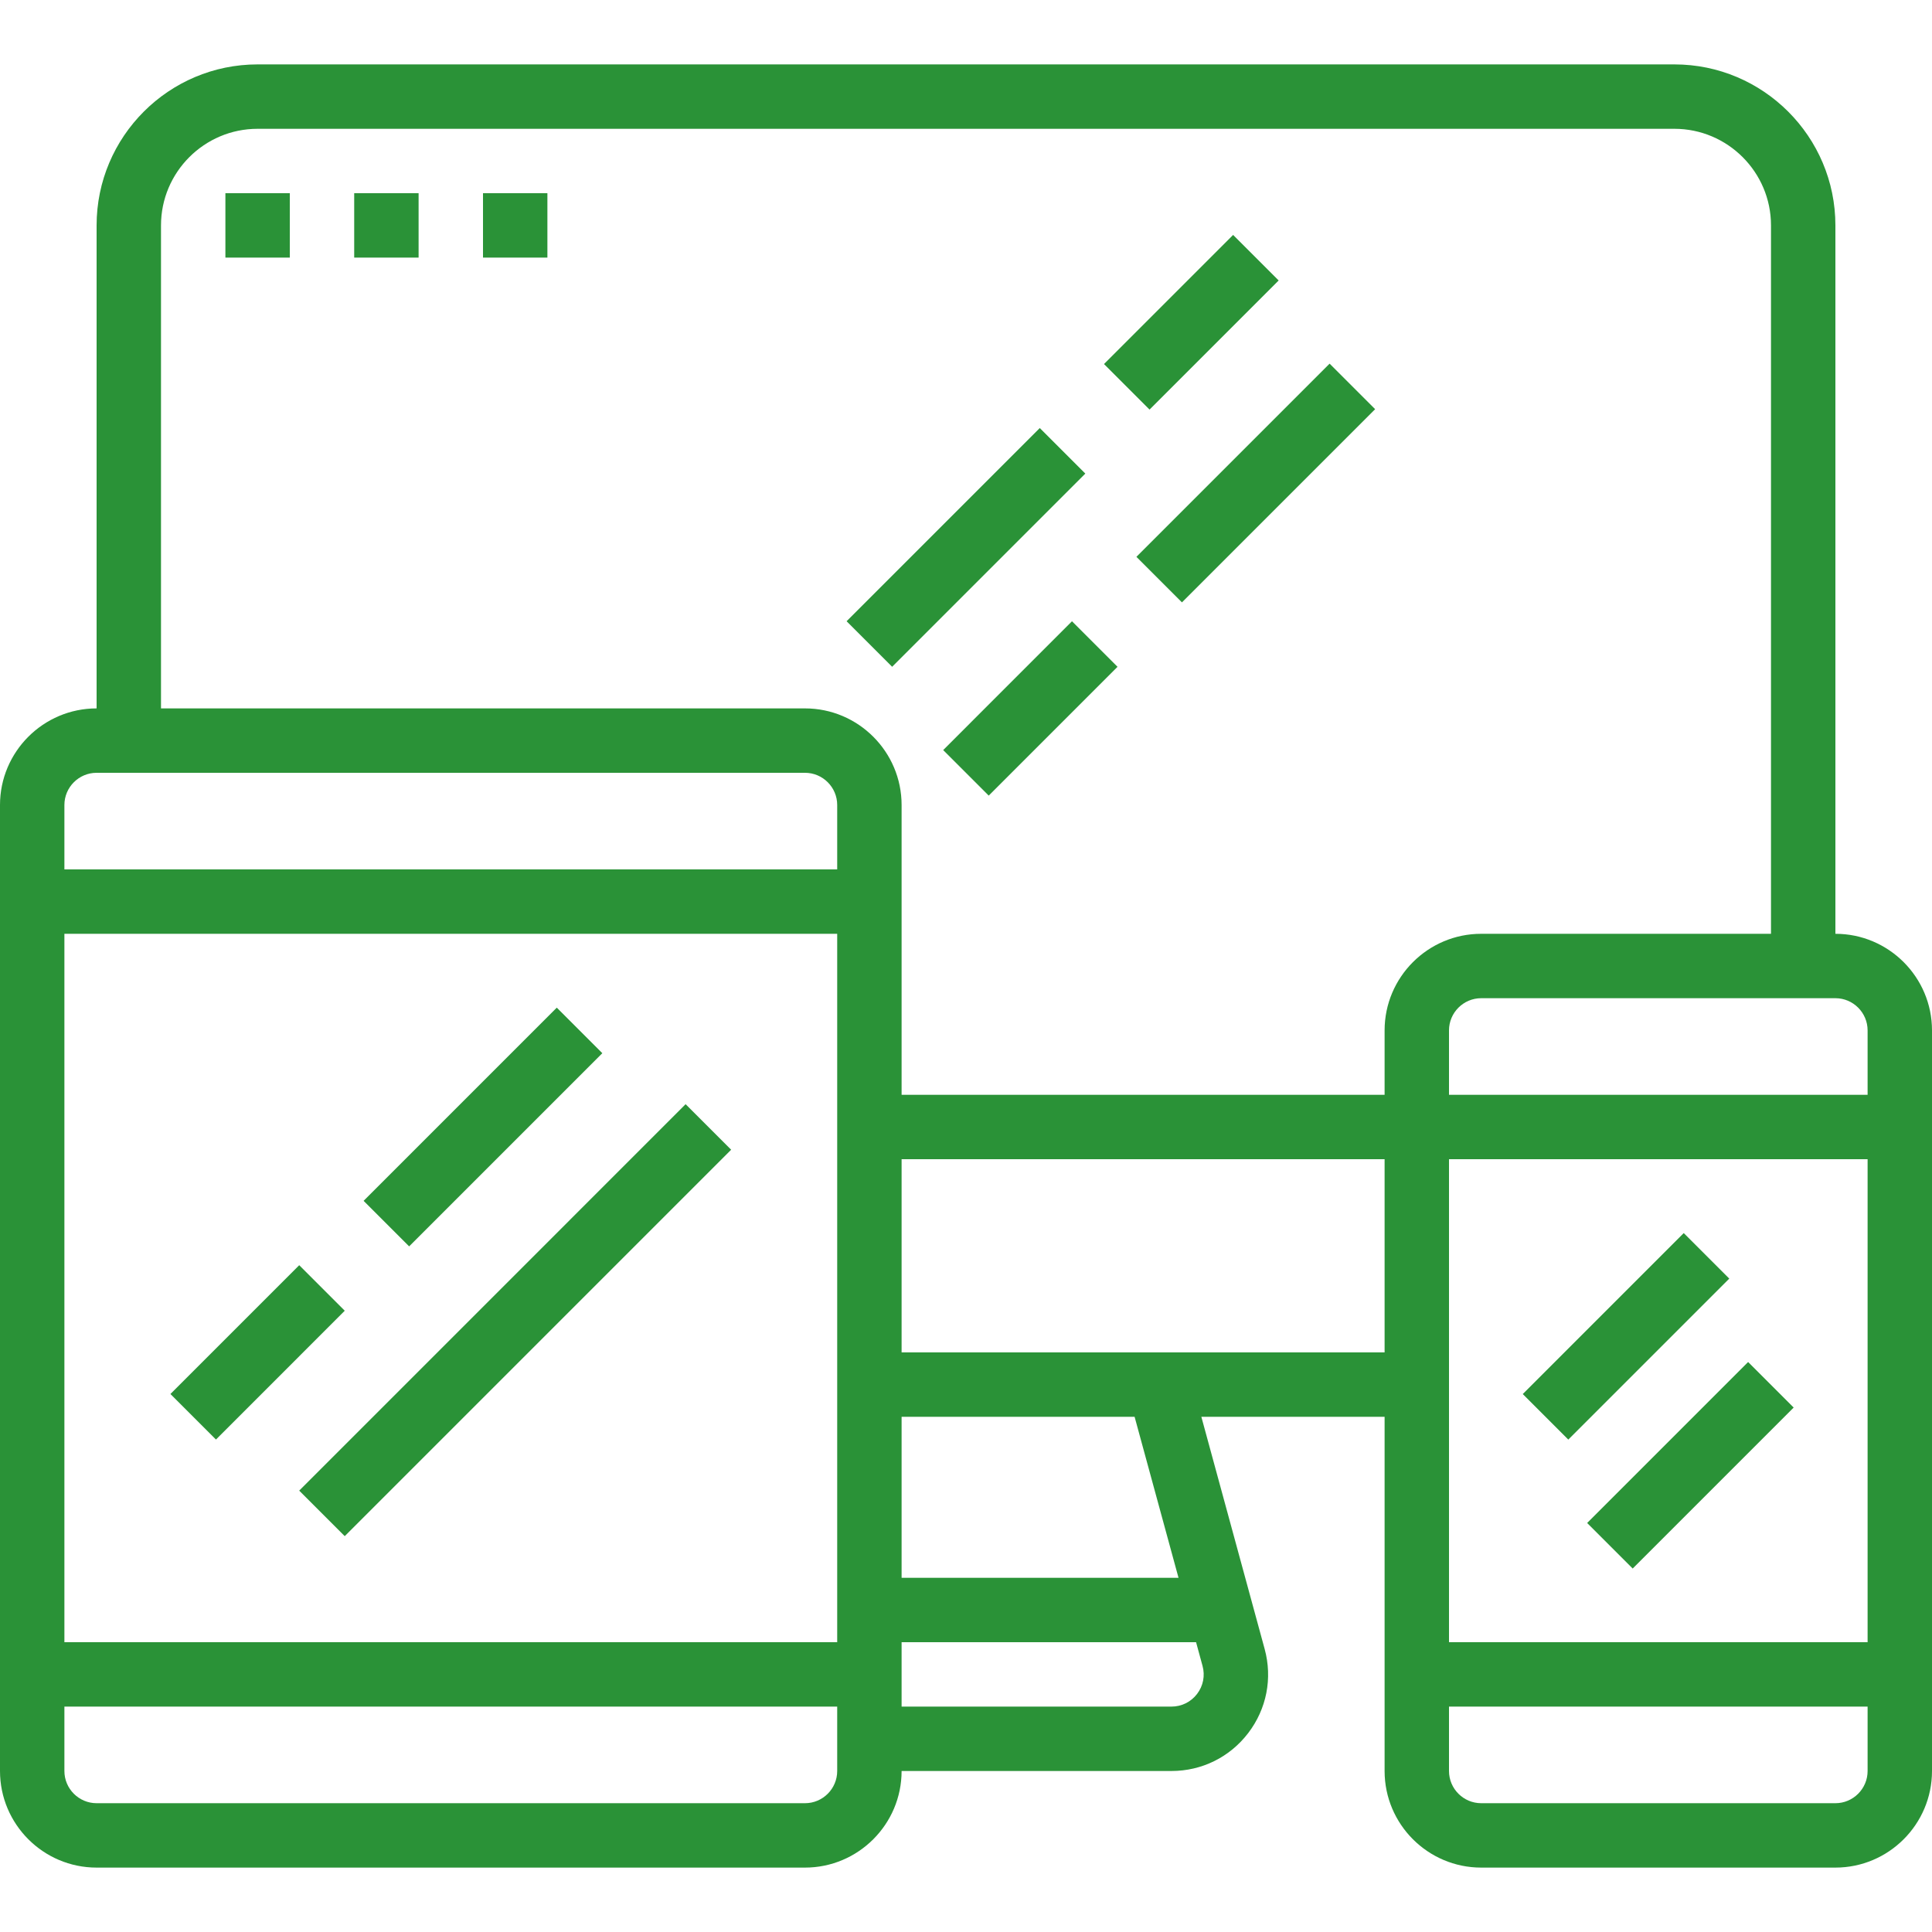
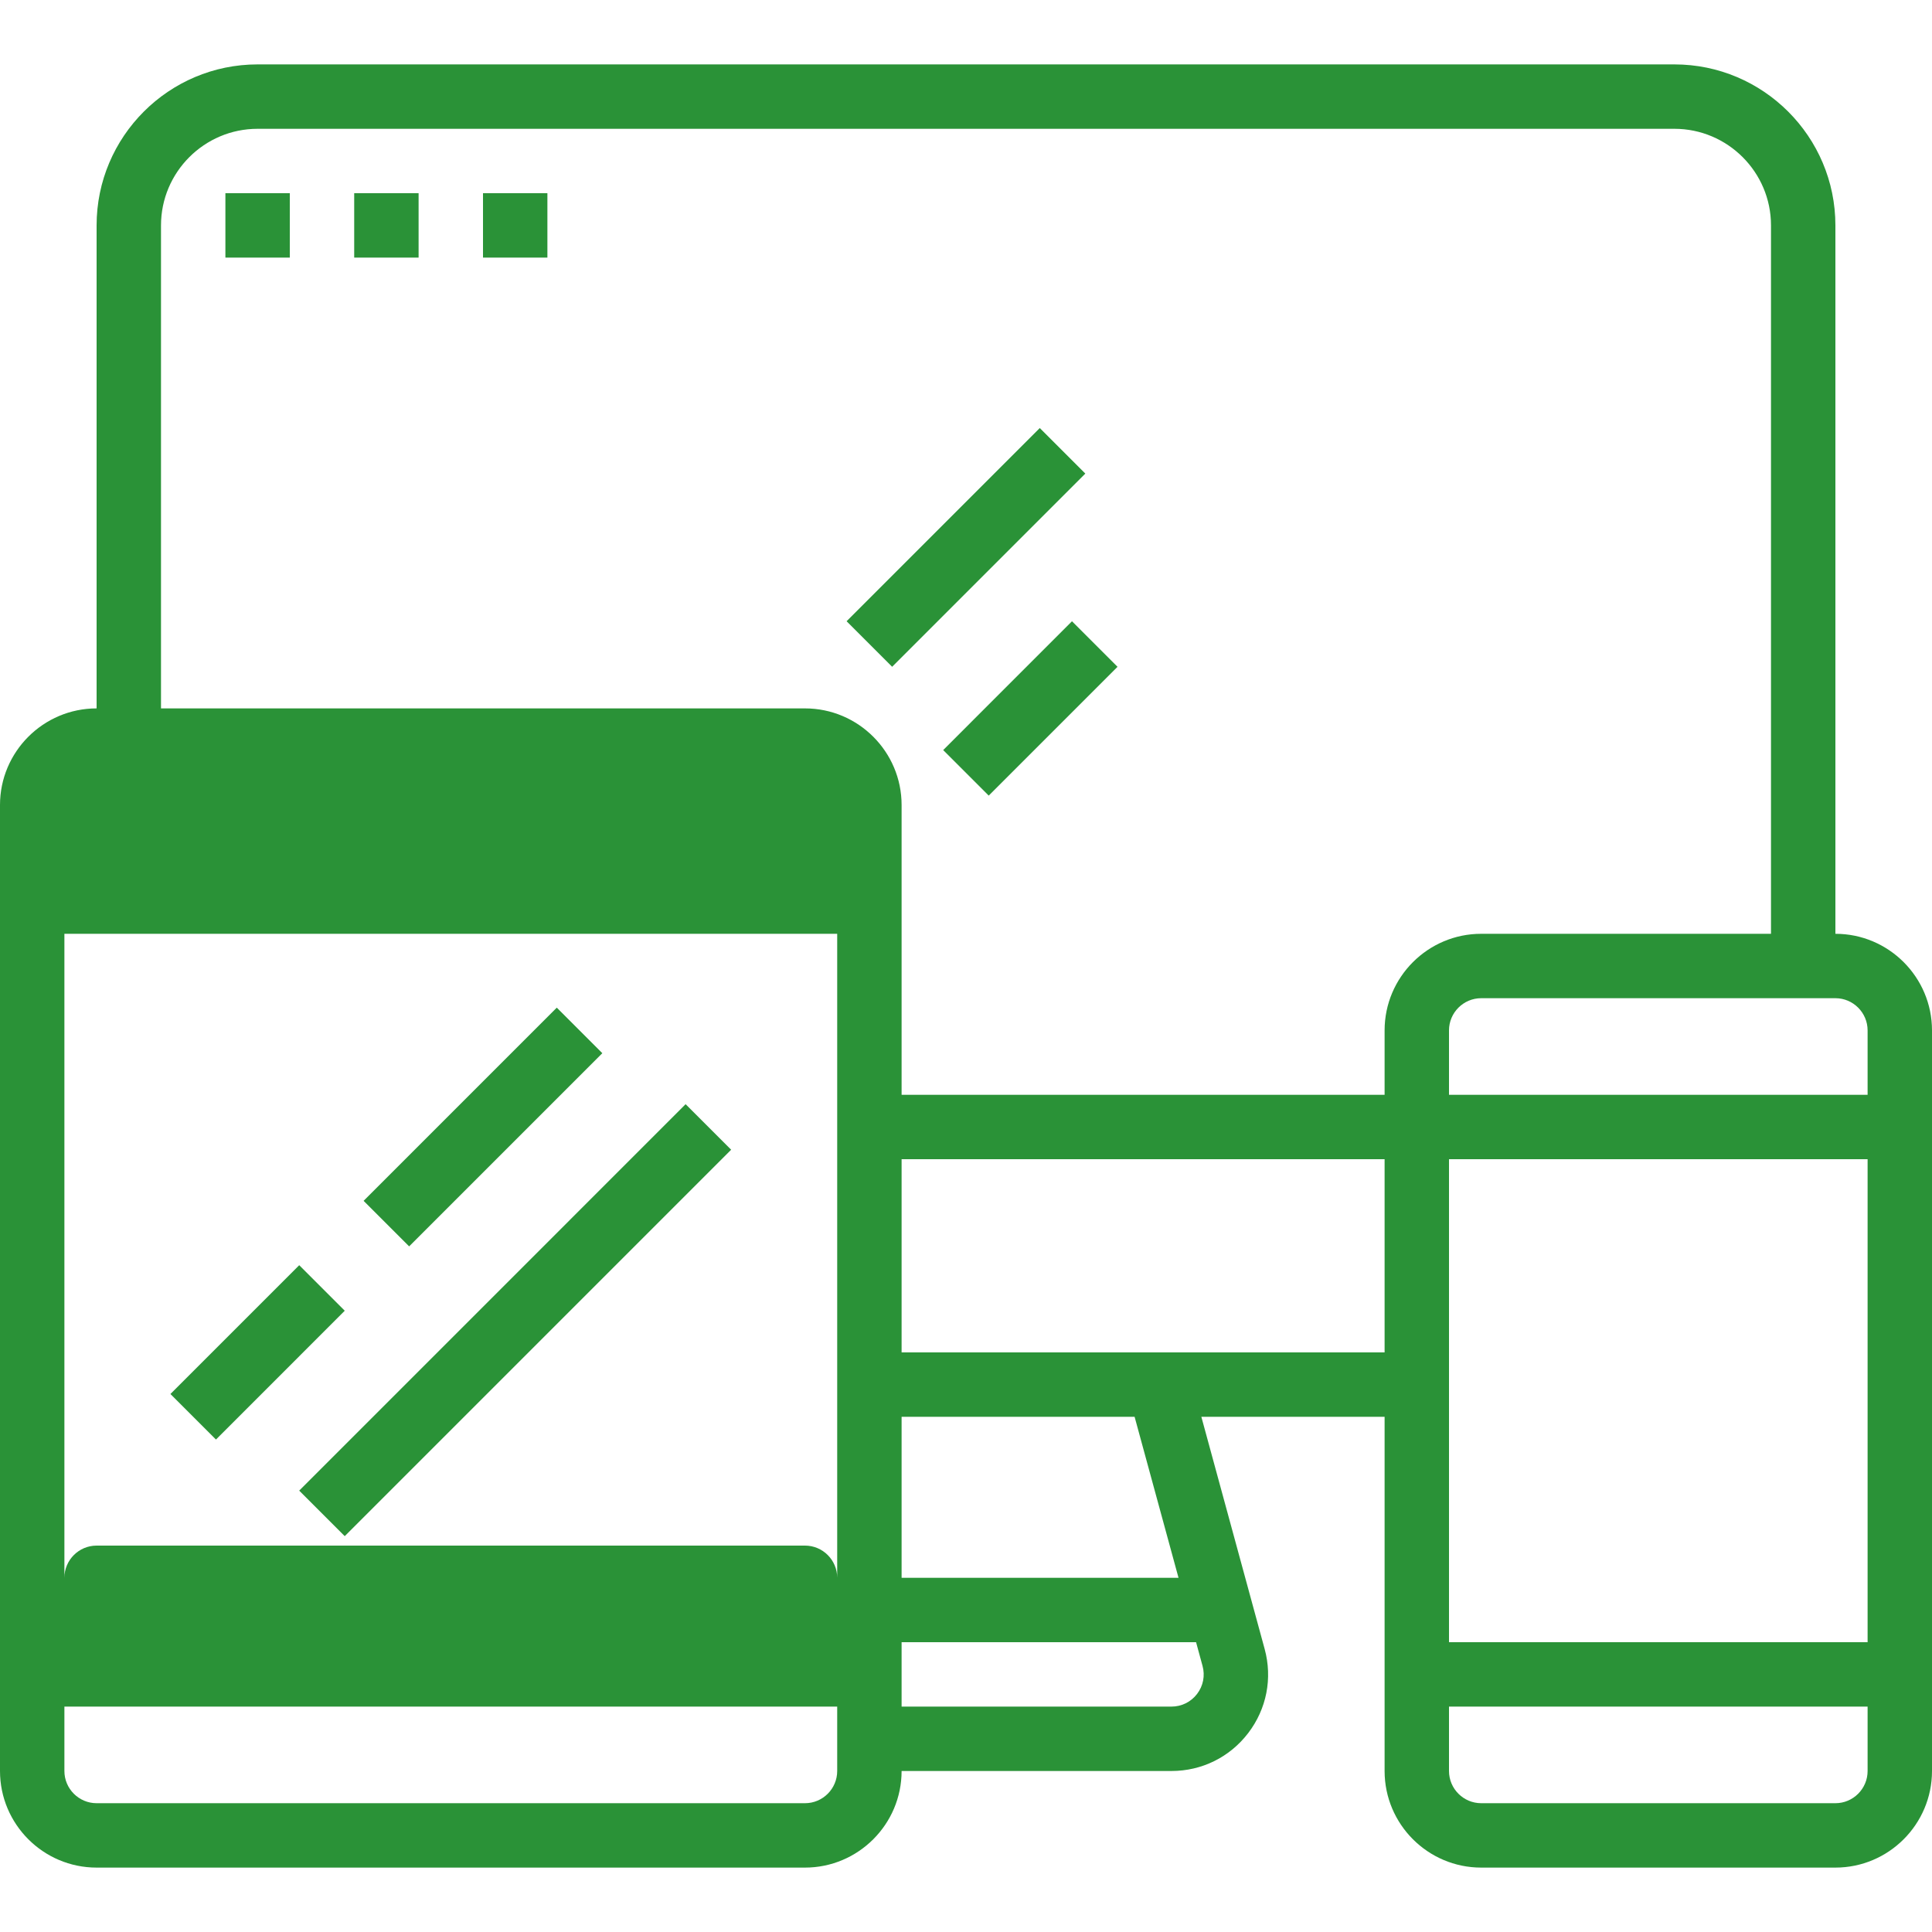
<svg xmlns="http://www.w3.org/2000/svg" id="SvgjsSvg1001" width="288" height="288" version="1.1">
  <defs id="SvgjsDefs1002" />
  <g id="SvgjsG1008" transform="matrix(1,0,0,1,0,0)">
    <svg enable-background="new 0 0 480 480" viewBox="0 0 480 480" width="288" height="288">
-       <path d="M456,232V56c0-22.056-17.944-40-40-40H64c-22.056,0-40,17.944-40,40v120c-13.232,0-24,10.768-24,24v240    c0,13.232,10.768,24,24,24h176c13.232,0,24-10.768,24-24h67.048c7.544,0,14.496-3.44,19.072-9.432s6.064-13.608,4.08-20.88    L298.472,352H344v88c0,13.232,10.768,24,24,24h88c13.232,0,24-10.768,24-24V256C480,242.768,469.232,232,456,232z M208,440    c0,4.408-3.592,8-8,8H24c-4.408,0-8-3.592-8-8v-16h192V440z M208,408H16V232h192V408z M208,216H16v-16c0-4.408,3.592-8,8-8h176    c4.408,0,8,3.592,8,8V216z M298.768,413.896c0.664,2.424,0.168,4.96-1.36,6.96s-3.84,3.144-6.36,3.144H224v-16h73.16    L298.768,413.896z M224,392v-40h57.888l10.912,40H224z M344,336H224v-48h120V336z M344,256v16H224v-72c0-13.232-10.768-24-24-24    H40V56c0-13.232,10.768-24,24-24h352c13.232,0,24,10.768,24,24v176h-72C354.768,232,344,242.768,344,256z M464,440    c0,4.408-3.592,8-8,8h-88c-4.408,0-8-3.592-8-8v-16h104V440z M464,408H360V288h104V408z M464,272H360v-16c0-4.408,3.592-8,8-8h88    c4.408,0,8,3.592,8,8V272z" fill="#2a9237" class="color000 svgShape" />
+       <path d="M456,232V56c0-22.056-17.944-40-40-40H64c-22.056,0-40,17.944-40,40v120c-13.232,0-24,10.768-24,24v240    c0,13.232,10.768,24,24,24h176c13.232,0,24-10.768,24-24h67.048c7.544,0,14.496-3.44,19.072-9.432s6.064-13.608,4.08-20.88    L298.472,352H344v88c0,13.232,10.768,24,24,24h88c13.232,0,24-10.768,24-24V256C480,242.768,469.232,232,456,232z M208,440    c0,4.408-3.592,8-8,8H24c-4.408,0-8-3.592-8-8v-16h192V440z M208,408H16V232h192V408z H16v-16c0-4.408,3.592-8,8-8h176    c4.408,0,8,3.592,8,8V216z M298.768,413.896c0.664,2.424,0.168,4.96-1.36,6.96s-3.84,3.144-6.36,3.144H224v-16h73.16    L298.768,413.896z M224,392v-40h57.888l10.912,40H224z M344,336H224v-48h120V336z M344,256v16H224v-72c0-13.232-10.768-24-24-24    H40V56c0-13.232,10.768-24,24-24h352c13.232,0,24,10.768,24,24v176h-72C354.768,232,344,242.768,344,256z M464,440    c0,4.408-3.592,8-8,8h-88c-4.408,0-8-3.592-8-8v-16h104V440z M464,408H360V288h104V408z M464,272H360v-16c0-4.408,3.592-8,8-8h88    c4.408,0,8,3.592,8,8V272z" fill="#2a9237" class="color000 svgShape" />
      <rect width="45.256" height="16" x="41.372" y="327.994" transform="rotate(-45.001 63.996 335.996)" fill="#2a9237" class="color000 svgShape" />
      <rect width="135.767" height="16" x="60.114" y="319.995" transform="rotate(-45.001 127.994 327.998)" fill="#2a9237" class="color000 svgShape" />
      <rect width="67.879" height="16" x="86.054" y="272.005" transform="rotate(-45.001 119.991 280.007)" fill="#2a9237" class="color000 svgShape" />
-       <rect width="56.559" height="16" x="375.705" y="324.008" transform="rotate(-45.001 403.982 332.014)" fill="#2a9237" class="color000 svgShape" />
-       <rect width="56.559" height="16" x="391.702" y="356.042" transform="rotate(-45.001 419.98 364.048)" fill="#2a9237" class="color000 svgShape" />
      <rect width="67.879" height="16" x="206.052" y="128.002" transform="rotate(-45.001 239.991 136.005)" fill="#2a9237" class="color000 svgShape" />
-       <rect width="67.879" height="16" x="278.057" y="112.001" transform="rotate(-45.001 311.997 120.005)" fill="#2a9237" class="color000 svgShape" />
      <rect width="45.256" height="16" x="233.364" y="168.01" transform="rotate(-45.001 255.99 176.014)" fill="#2a9237" class="color000 svgShape" />
-       <rect width="45.368" height="16" x="273.302" y="72.062" transform="rotate(-45.001 295.986 80.066)" fill="#2a9237" class="color000 svgShape" />
      <rect width="16" height="16" x="56" y="48" fill="#2a9237" class="color000 svgShape" />
      <rect width="16" height="16" x="88" y="48" fill="#2a9237" class="color000 svgShape" />
      <rect width="16" height="16" x="120" y="48" fill="#2a9237" class="color000 svgShape" />
    </svg>
  </g>
</svg>